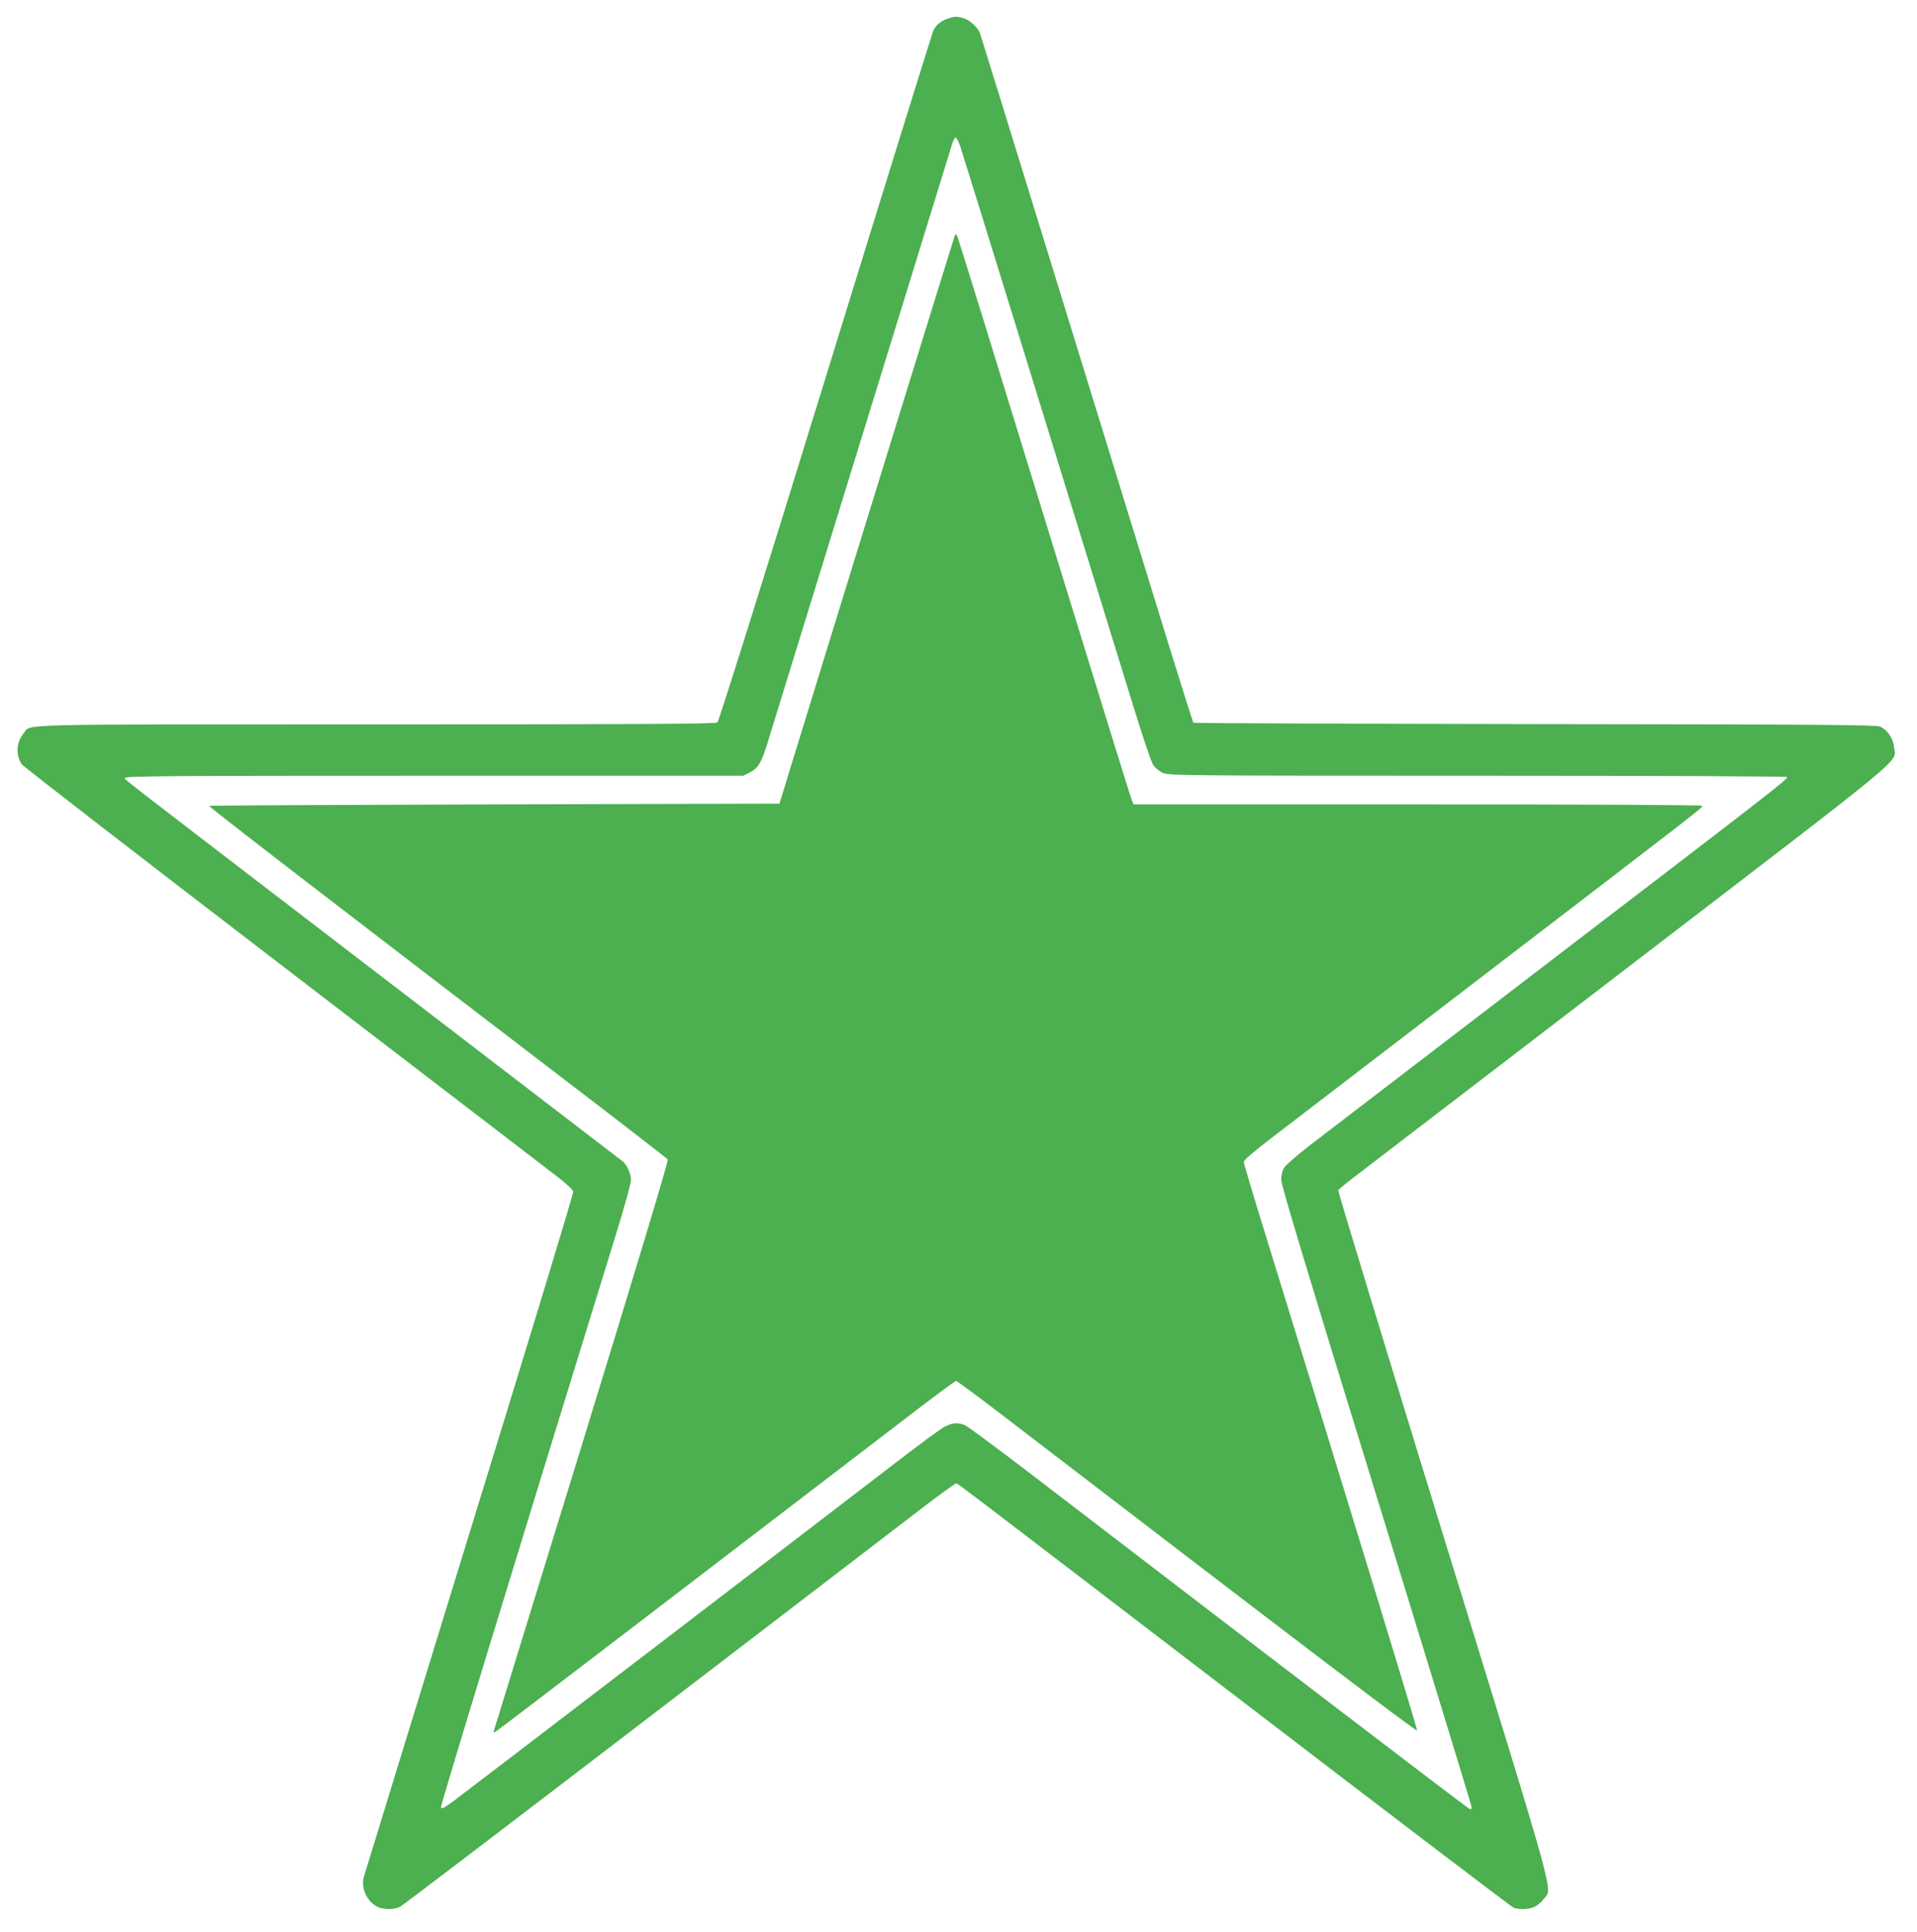
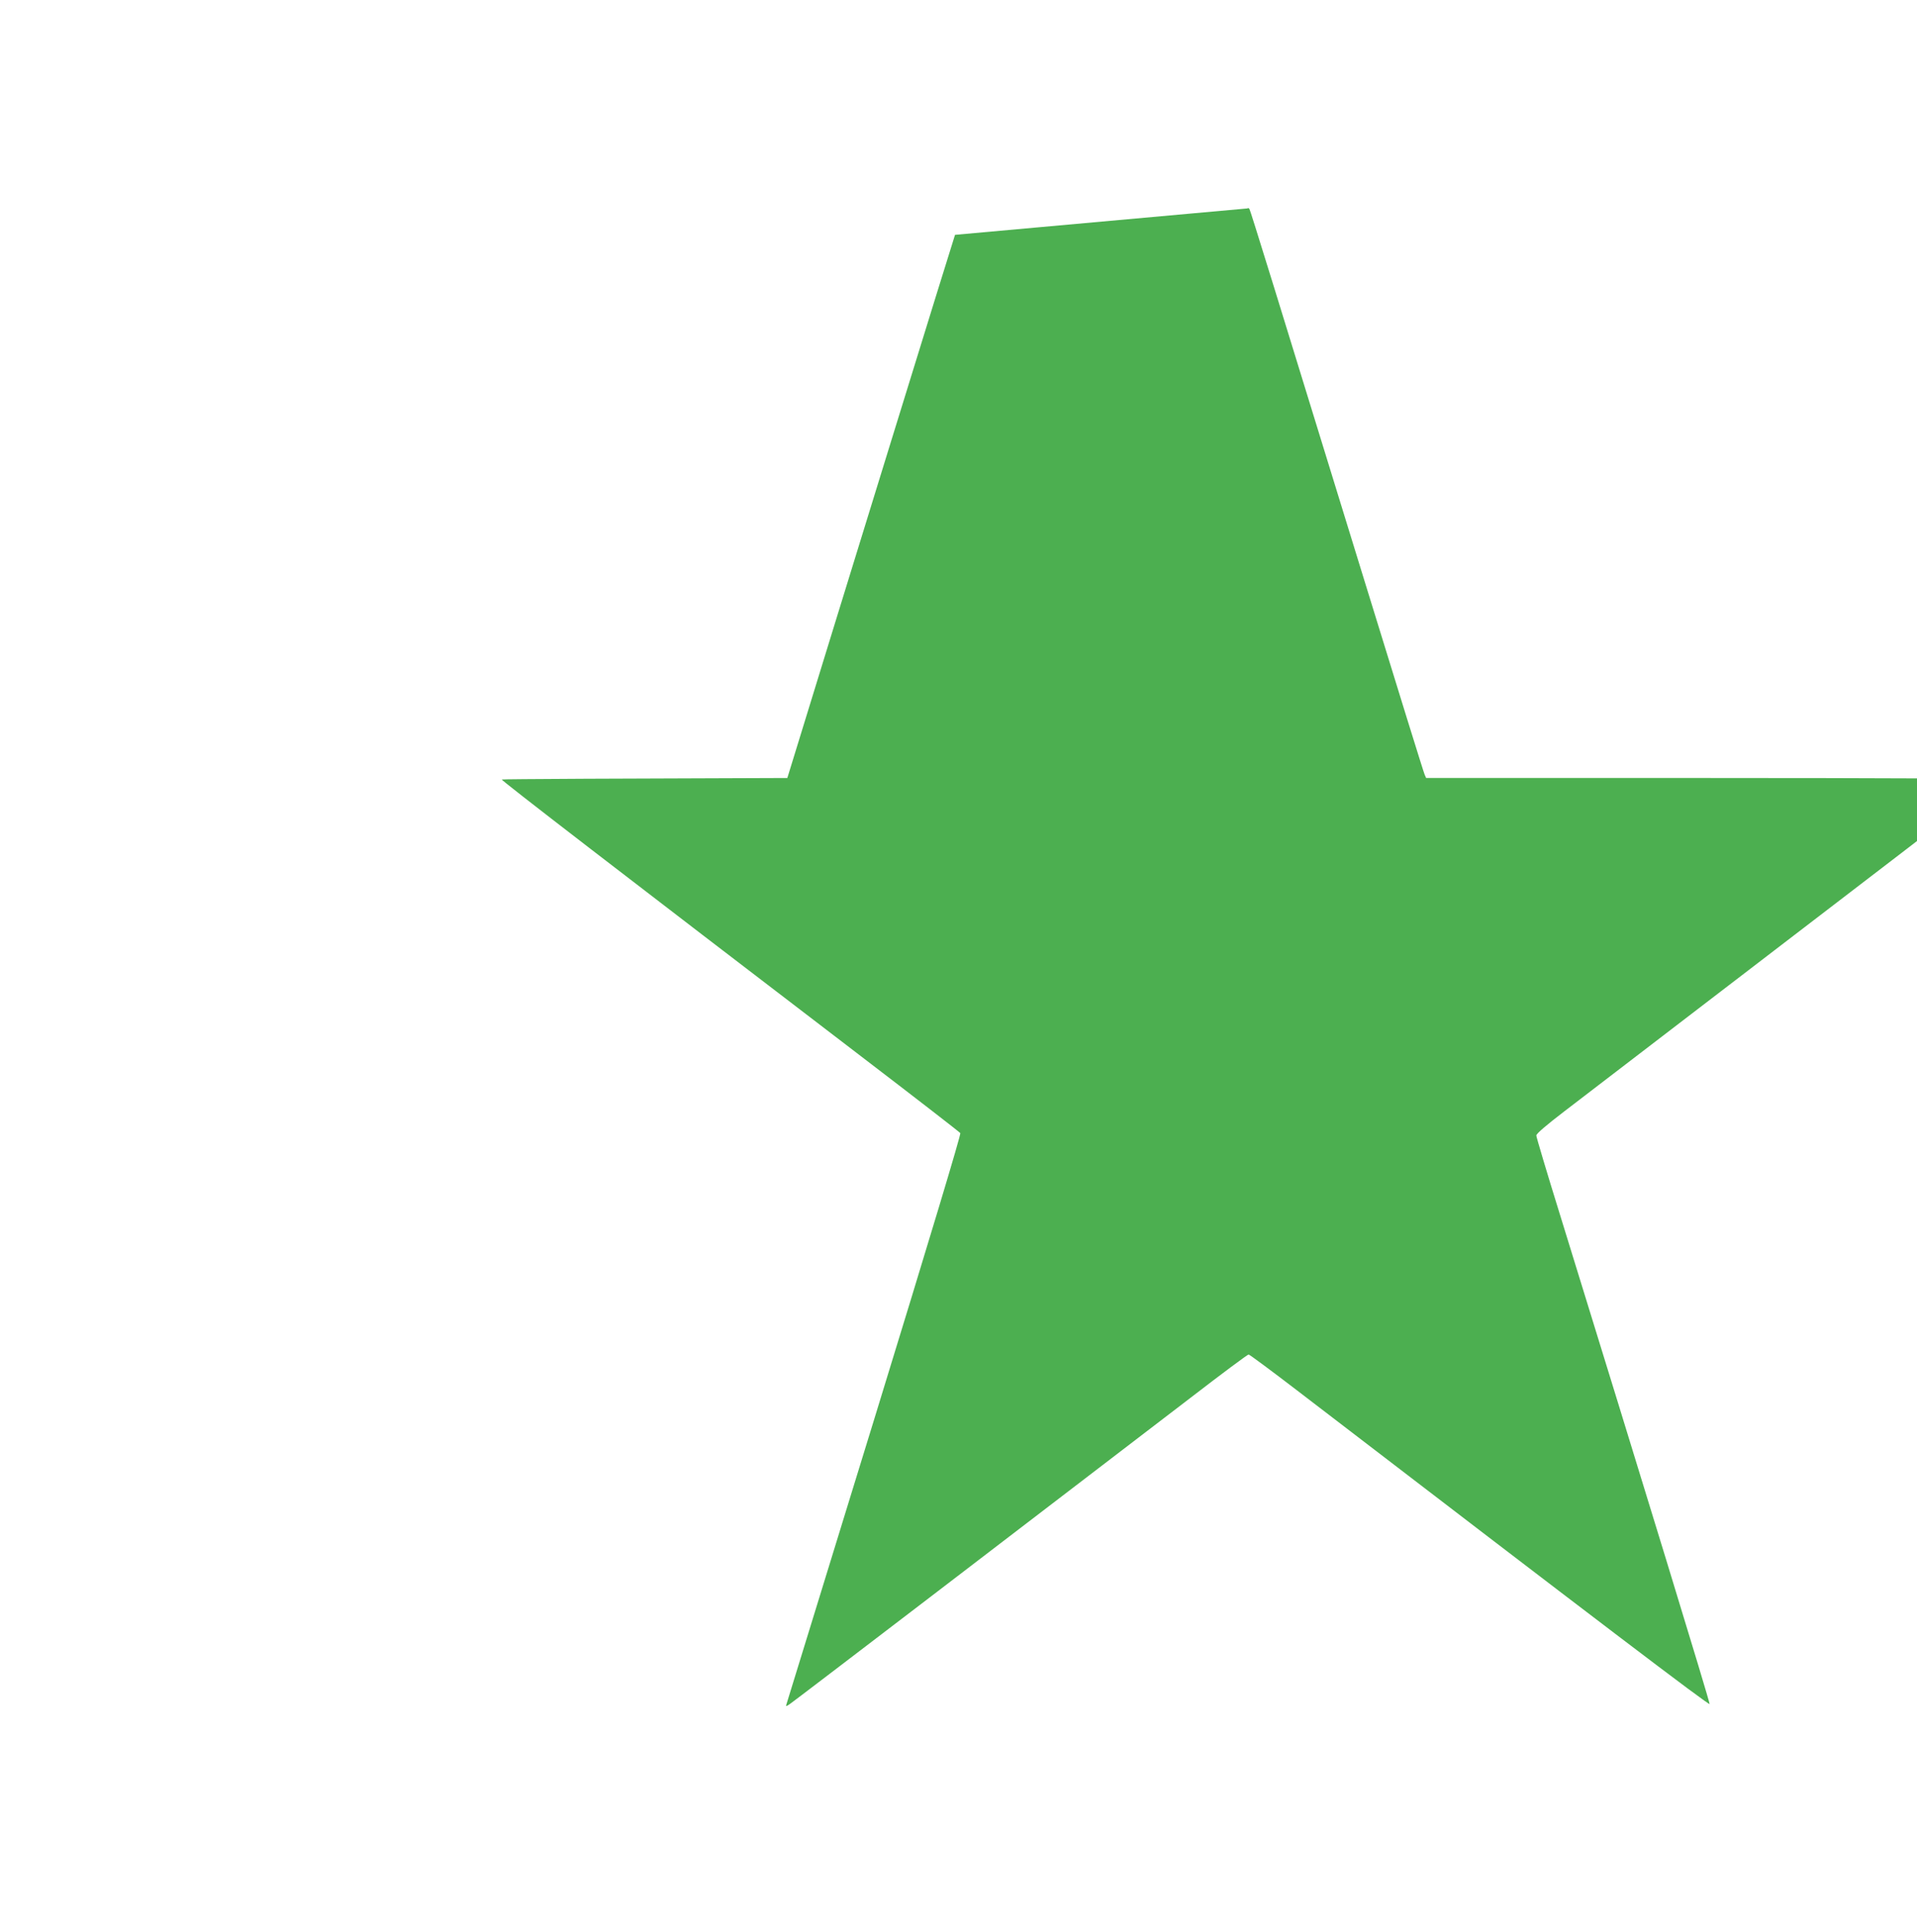
<svg xmlns="http://www.w3.org/2000/svg" version="1.0" width="1270pt" height="1280pt" viewBox="0 0 1270 1280" preserveAspectRatio="xMidYMid meet">
  <g transform="translate(0,1280) scale(0.1,-0.1)" fill="#4caf50" stroke="none">
-     <path d="M6277 12676 c-45 -16 -74 -40 -93 -77 -7 -15 -329 -1050 -714 -2300 -426 -1382 -708 -2279 -717 -2286 -13 -10 -509 -13 -2265 -13 -2468 0 -2277 5 -2332 -60 -48 -57 -53 -142 -12 -204 8 -13 786 -615 1728 -1337 942 -722 1760 -1349 1818 -1394 61 -47 106 -89 108 -101 2 -11 -307 -1028 -687 -2260 -379 -1232 -694 -2259 -701 -2282 -19 -74 20 -161 91 -197 36 -19 112 -19 149 0 16 8 761 576 1657 1262 895 686 1715 1313 1821 1395 107 81 199 148 205 148 14 0 -102 88 1977 -1504 932 -714 1705 -1302 1718 -1307 35 -13 98 -11 136 5 18 8 46 30 61 51 61 79 109 -95 -664 2413 -385 1250 -698 2278 -695 2285 3 7 64 57 137 112 73 56 893 684 1823 1397 1862 1428 1732 1320 1722 1427 -6 60 -45 116 -94 137 -27 11 -401 14 -2287 16 -1241 2 -2258 6 -2261 9 -3 3 -71 219 -152 480 -488 1586 -1254 4068 -1262 4090 -15 39 -69 87 -110 99 -47 13 -58 12 -105 -4z m85 -847 c16 -45 739 -2387 1147 -3711 62 -202 119 -371 132 -389 12 -17 40 -40 63 -50 40 -18 113 -19 2089 -19 1243 0 2047 -4 2047 -9 0 -17 -81 -80 -1565 -1216 -803 -616 -1525 -1169 -1605 -1230 -80 -62 -153 -126 -164 -144 -11 -19 -18 -51 -18 -79 0 -34 177 -623 631 -2094 347 -1126 631 -2055 631 -2064 0 -10 -5 -14 -15 -10 -13 5 -1470 1118 -2879 2199 -236 181 -444 335 -462 343 -47 20 -84 17 -135 -9 -24 -12 -170 -119 -324 -238 -504 -388 -2838 -2174 -2925 -2239 -74 -54 -85 -60 -88 -43 -2 16 449 1495 1147 3756 67 215 111 375 111 400 0 41 -27 99 -55 122 -31 24 -474 364 -1785 1369 -1653 1267 -1510 1156 -1510 1172 0 12 333 14 2047 14 l2047 0 42 21 c54 26 77 63 114 181 72 233 1214 3938 1227 3981 8 27 19 47 25 45 6 -2 20 -29 30 -59z" />
-     <path d="M6327 11244 c-4 -7 -756 -2443 -1111 -3599 l-52 -170 -1886 -5 c-1038 -3 -1889 -7 -1892 -10 -5 -5 779 -609 2379 -1833 357 -273 654 -503 659 -510 5 -9 -195 -674 -568 -1888 -317 -1031 -580 -1883 -583 -1894 -6 -19 -5 -19 23 0 25 16 1552 1184 2653 2028 205 158 378 287 385 287 6 0 150 -107 321 -238 1991 -1527 2730 -2089 2733 -2078 3 11 -439 1455 -992 3245 -86 277 -156 512 -156 522 0 12 64 67 188 162 103 79 729 559 1392 1067 1511 1158 1462 1119 1455 1131 -4 5 -725 9 -1886 9 l-1879 0 -10 23 c-6 12 -177 564 -381 1227 -616 2003 -771 2504 -779 2519 -4 7 -10 10 -13 5z" />
+     <path d="M6327 11244 c-4 -7 -756 -2443 -1111 -3599 c-1038 -3 -1889 -7 -1892 -10 -5 -5 779 -609 2379 -1833 357 -273 654 -503 659 -510 5 -9 -195 -674 -568 -1888 -317 -1031 -580 -1883 -583 -1894 -6 -19 -5 -19 23 0 25 16 1552 1184 2653 2028 205 158 378 287 385 287 6 0 150 -107 321 -238 1991 -1527 2730 -2089 2733 -2078 3 11 -439 1455 -992 3245 -86 277 -156 512 -156 522 0 12 64 67 188 162 103 79 729 559 1392 1067 1511 1158 1462 1119 1455 1131 -4 5 -725 9 -1886 9 l-1879 0 -10 23 c-6 12 -177 564 -381 1227 -616 2003 -771 2504 -779 2519 -4 7 -10 10 -13 5z" />
  </g>
</svg>